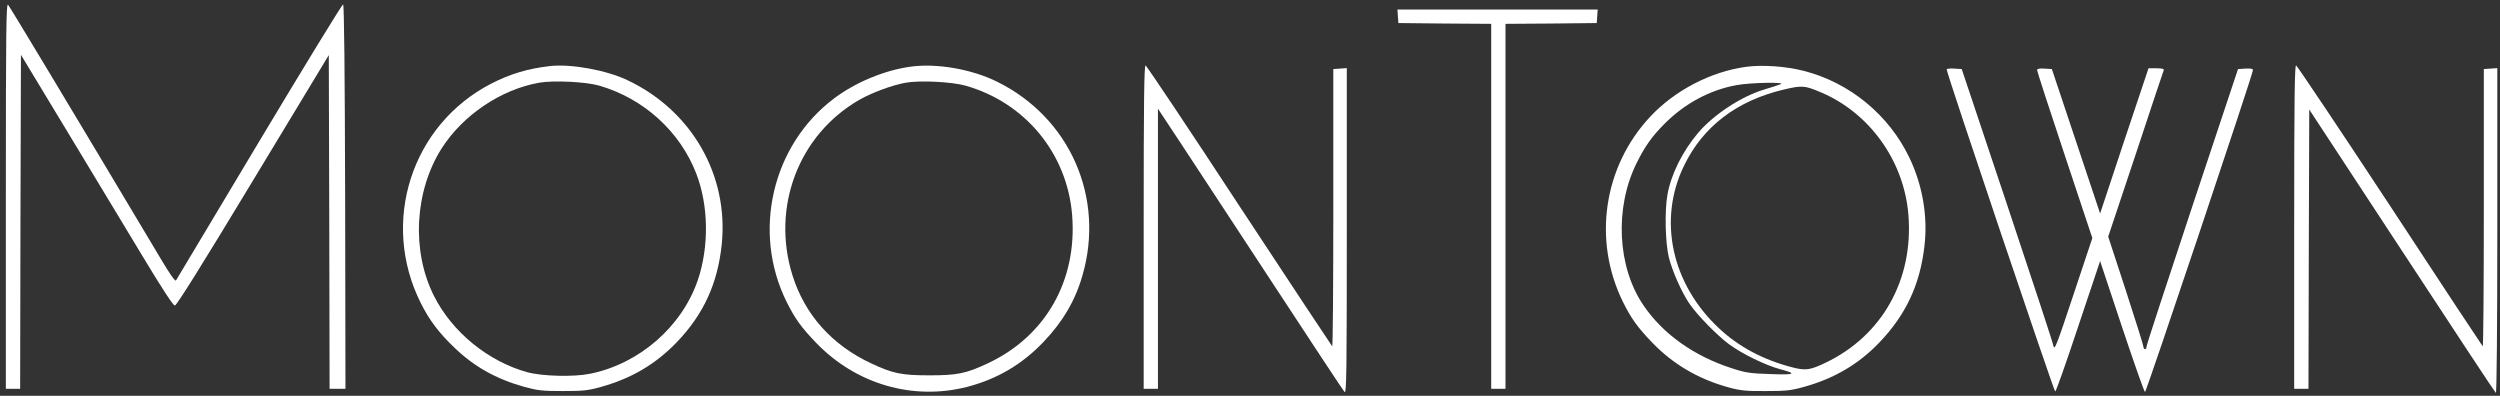
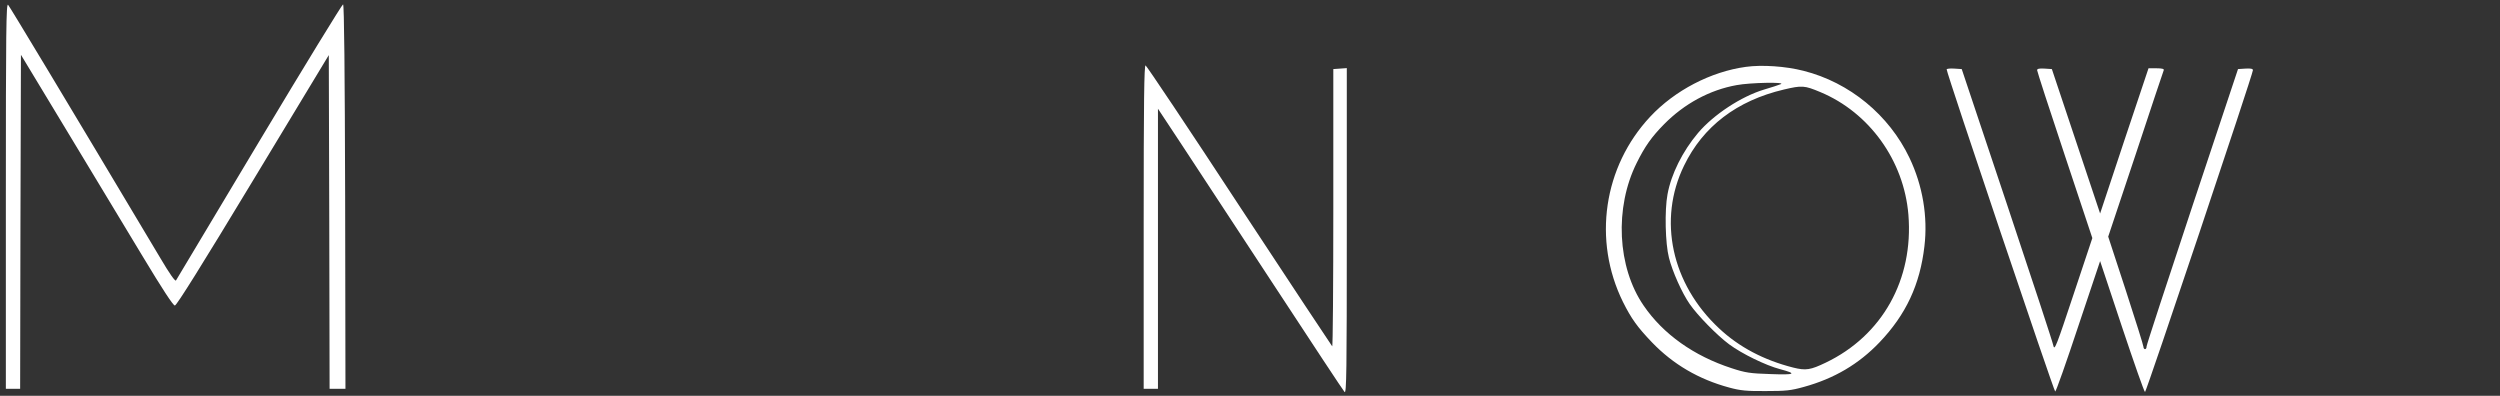
<svg xmlns="http://www.w3.org/2000/svg" width="240" height="38" viewBox="0 0 240 38" fill="none">
  <rect x="0" y="0" width="240" height="38" fill="#333333" stroke="none" />
  <path d="M0.562 18.788V37.328H1.248H1.934L1.964 21.302L2.01 5.26L6.428 12.572C8.85 16.594 12.125 22.002 13.694 24.607C15.584 27.746 16.619 29.33 16.787 29.33C16.955 29.33 19.392 25.43 24.298 17.31L31.564 5.29L31.61 21.302L31.641 37.328H32.402H33.164L33.134 18.895C33.103 7.042 33.042 0.446 32.935 0.415C32.859 0.4 29.234 6.311 24.892 13.562C20.55 20.814 16.955 26.816 16.894 26.923C16.818 27.045 16.254 26.238 15.401 24.79C6.199 9.373 0.943 0.644 0.776 0.461C0.593 0.278 0.562 2.959 0.562 18.788Z" fill="white" />
-   <path d="M134.198 1.558L134.244 2.213L138.708 2.259L143.156 2.289V19.809V37.328H143.842H144.527V19.809V2.289L148.915 2.259L153.287 2.213L153.333 1.558L153.378 0.918H143.766H134.153L134.198 1.558Z" fill="white" />
-   <path d="M52.816 6.341C50.668 6.585 49.008 7.088 47.18 8.017C39.502 11.963 36.485 21.317 40.4 29.102C41.208 30.716 42.107 31.92 43.554 33.306C45.474 35.18 47.621 36.384 50.349 37.145C51.643 37.496 52.116 37.541 54.035 37.541C55.955 37.541 56.427 37.496 57.691 37.145C60.632 36.323 62.932 34.967 64.974 32.849C67.533 30.183 68.889 27.243 69.285 23.48C69.97 16.838 66.421 10.622 60.236 7.697C58.225 6.737 54.812 6.113 52.816 6.341ZM57.509 8.215C61.789 9.449 65.263 12.603 66.832 16.64C68.036 19.732 68.081 23.678 66.984 26.908C65.446 31.387 61.348 34.936 56.64 35.881C55.086 36.201 52.039 36.125 50.607 35.728C46.86 34.693 43.402 31.874 41.665 28.416C39.486 24.105 39.791 18.361 42.396 14.248C44.438 11.049 48.078 8.596 51.75 7.941C53.121 7.697 56.229 7.85 57.509 8.215Z" fill="white" />
-   <path d="M87.398 6.402C84.885 6.753 82.112 7.911 80.071 9.449C74.114 13.928 72.179 22.261 75.516 28.98C76.323 30.595 76.902 31.402 78.319 32.88C82.158 36.886 87.657 38.486 92.883 37.13C95.732 36.384 98.123 34.982 100.18 32.819C102.008 30.914 103.227 28.858 103.913 26.451C106.091 18.971 102.709 11.293 95.732 7.85C93.279 6.631 89.912 6.052 87.398 6.402ZM92.715 8.23C98.428 9.861 102.435 14.72 102.922 20.616C103.44 26.908 100.378 32.301 94.802 34.891C92.761 35.85 91.908 36.033 89.227 36.033C86.545 36.033 85.692 35.85 83.651 34.891C79.888 33.139 77.268 30.229 76.079 26.436C74.023 19.885 76.673 12.923 82.493 9.586C83.712 8.886 85.662 8.17 86.941 7.941C88.297 7.697 91.405 7.85 92.715 8.23Z" fill="white" />
  <path d="M109.793 21.774V37.328H110.479H111.164V23.876V10.439L113.48 13.943C114.744 15.863 118.736 21.941 122.331 27.426C125.926 32.91 128.958 37.511 129.08 37.633C129.263 37.816 129.293 35.698 129.293 22.2V6.539L128.653 6.585L127.998 6.631V19.991C127.998 27.334 127.952 33.306 127.891 33.245C127.83 33.184 123.809 27.106 118.964 19.748C114.135 12.374 110.082 6.326 109.976 6.28C109.839 6.235 109.793 9.586 109.793 21.774Z" fill="white" />
  <path d="M167.607 6.418C164.241 6.875 160.767 8.687 158.421 11.201C153.927 16 152.891 23.069 155.801 28.98C156.608 30.595 157.187 31.402 158.604 32.88C160.615 34.967 163.068 36.414 166.008 37.206C167.074 37.496 167.684 37.557 169.512 37.541C171.431 37.541 171.903 37.496 173.168 37.145C176.093 36.338 178.439 34.952 180.435 32.864C182.979 30.198 184.32 27.319 184.746 23.632C185.081 20.799 184.578 17.813 183.314 15.162C181.349 11.034 177.555 7.911 173.137 6.798C171.431 6.357 169.146 6.204 167.607 6.418ZM170.959 8.078C170.791 8.154 170.075 8.383 169.359 8.596C167.166 9.251 164.484 11.018 163.007 12.77C161.529 14.522 160.432 16.716 160.082 18.651C159.792 20.189 159.868 23.389 160.219 24.744C160.554 26.07 161.468 28.127 162.214 29.193C162.961 30.275 164.835 32.194 166.008 33.062C167.227 33.961 169.496 35.073 170.883 35.439C172.559 35.881 172.345 36.003 169.969 35.911C168.019 35.85 167.577 35.789 166.236 35.348C162.626 34.175 159.67 32.087 157.796 29.345C155.252 25.659 154.978 19.93 157.126 15.634C157.903 14.065 158.558 13.136 159.746 11.932C161.696 9.952 164.149 8.627 166.724 8.17C168.019 7.926 171.477 7.865 170.959 8.078ZM174.752 8.84C179.46 10.805 182.781 15.421 183.207 20.616C183.71 26.816 180.709 32.209 175.27 34.814C173.808 35.515 173.366 35.591 172.147 35.287C169.329 34.571 166.952 33.322 165.033 31.524C160.462 27.258 159.137 21.104 161.666 15.909C163.494 12.13 166.739 9.662 171.248 8.596C173 8.185 173.214 8.2 174.752 8.84Z" fill="white" />
-   <path d="M220.242 21.774V37.328H220.928H221.613L221.644 23.922L221.689 10.516L230.586 24.074C235.477 31.539 239.529 37.678 239.605 37.724C239.681 37.77 239.742 31.143 239.742 22.17V6.539L239.102 6.585L238.447 6.631V19.991C238.447 27.334 238.402 33.306 238.341 33.245C238.28 33.184 234.258 27.106 229.429 19.732C224.584 12.374 220.532 6.326 220.425 6.28C220.288 6.235 220.242 9.51 220.242 21.774Z" fill="white" />
  <path d="M186.879 6.661C186.879 7.042 197.193 37.617 197.299 37.587C197.391 37.557 198.381 34.738 199.523 31.295L201.611 25.064L203.698 31.341C204.855 34.799 205.846 37.633 205.922 37.633C206.044 37.633 216.281 7.118 216.281 6.737C216.281 6.6 216.083 6.555 215.565 6.585L214.849 6.631L210.462 19.809C208.055 27.06 206.074 33.108 206.074 33.245C206.074 33.398 206.013 33.52 205.922 33.52C205.846 33.52 205.77 33.413 205.77 33.291C205.77 33.169 205.008 30.732 204.079 27.883L202.388 22.718L205.023 14.827C206.455 10.485 207.674 6.844 207.72 6.737C207.765 6.616 207.567 6.555 207.019 6.555H206.257L203.926 13.517L201.611 20.494L199.295 13.562L196.979 6.631L196.279 6.585C195.761 6.555 195.563 6.6 195.563 6.737C195.563 6.844 196.751 10.516 198.213 14.888L200.864 22.855L199.051 28.294C197.452 33.108 197.238 33.687 197.132 33.215C197.086 32.925 195.075 26.816 192.683 19.656L188.326 6.631L187.61 6.585C187.199 6.555 186.879 6.6 186.879 6.661Z" fill="white" />
</svg>